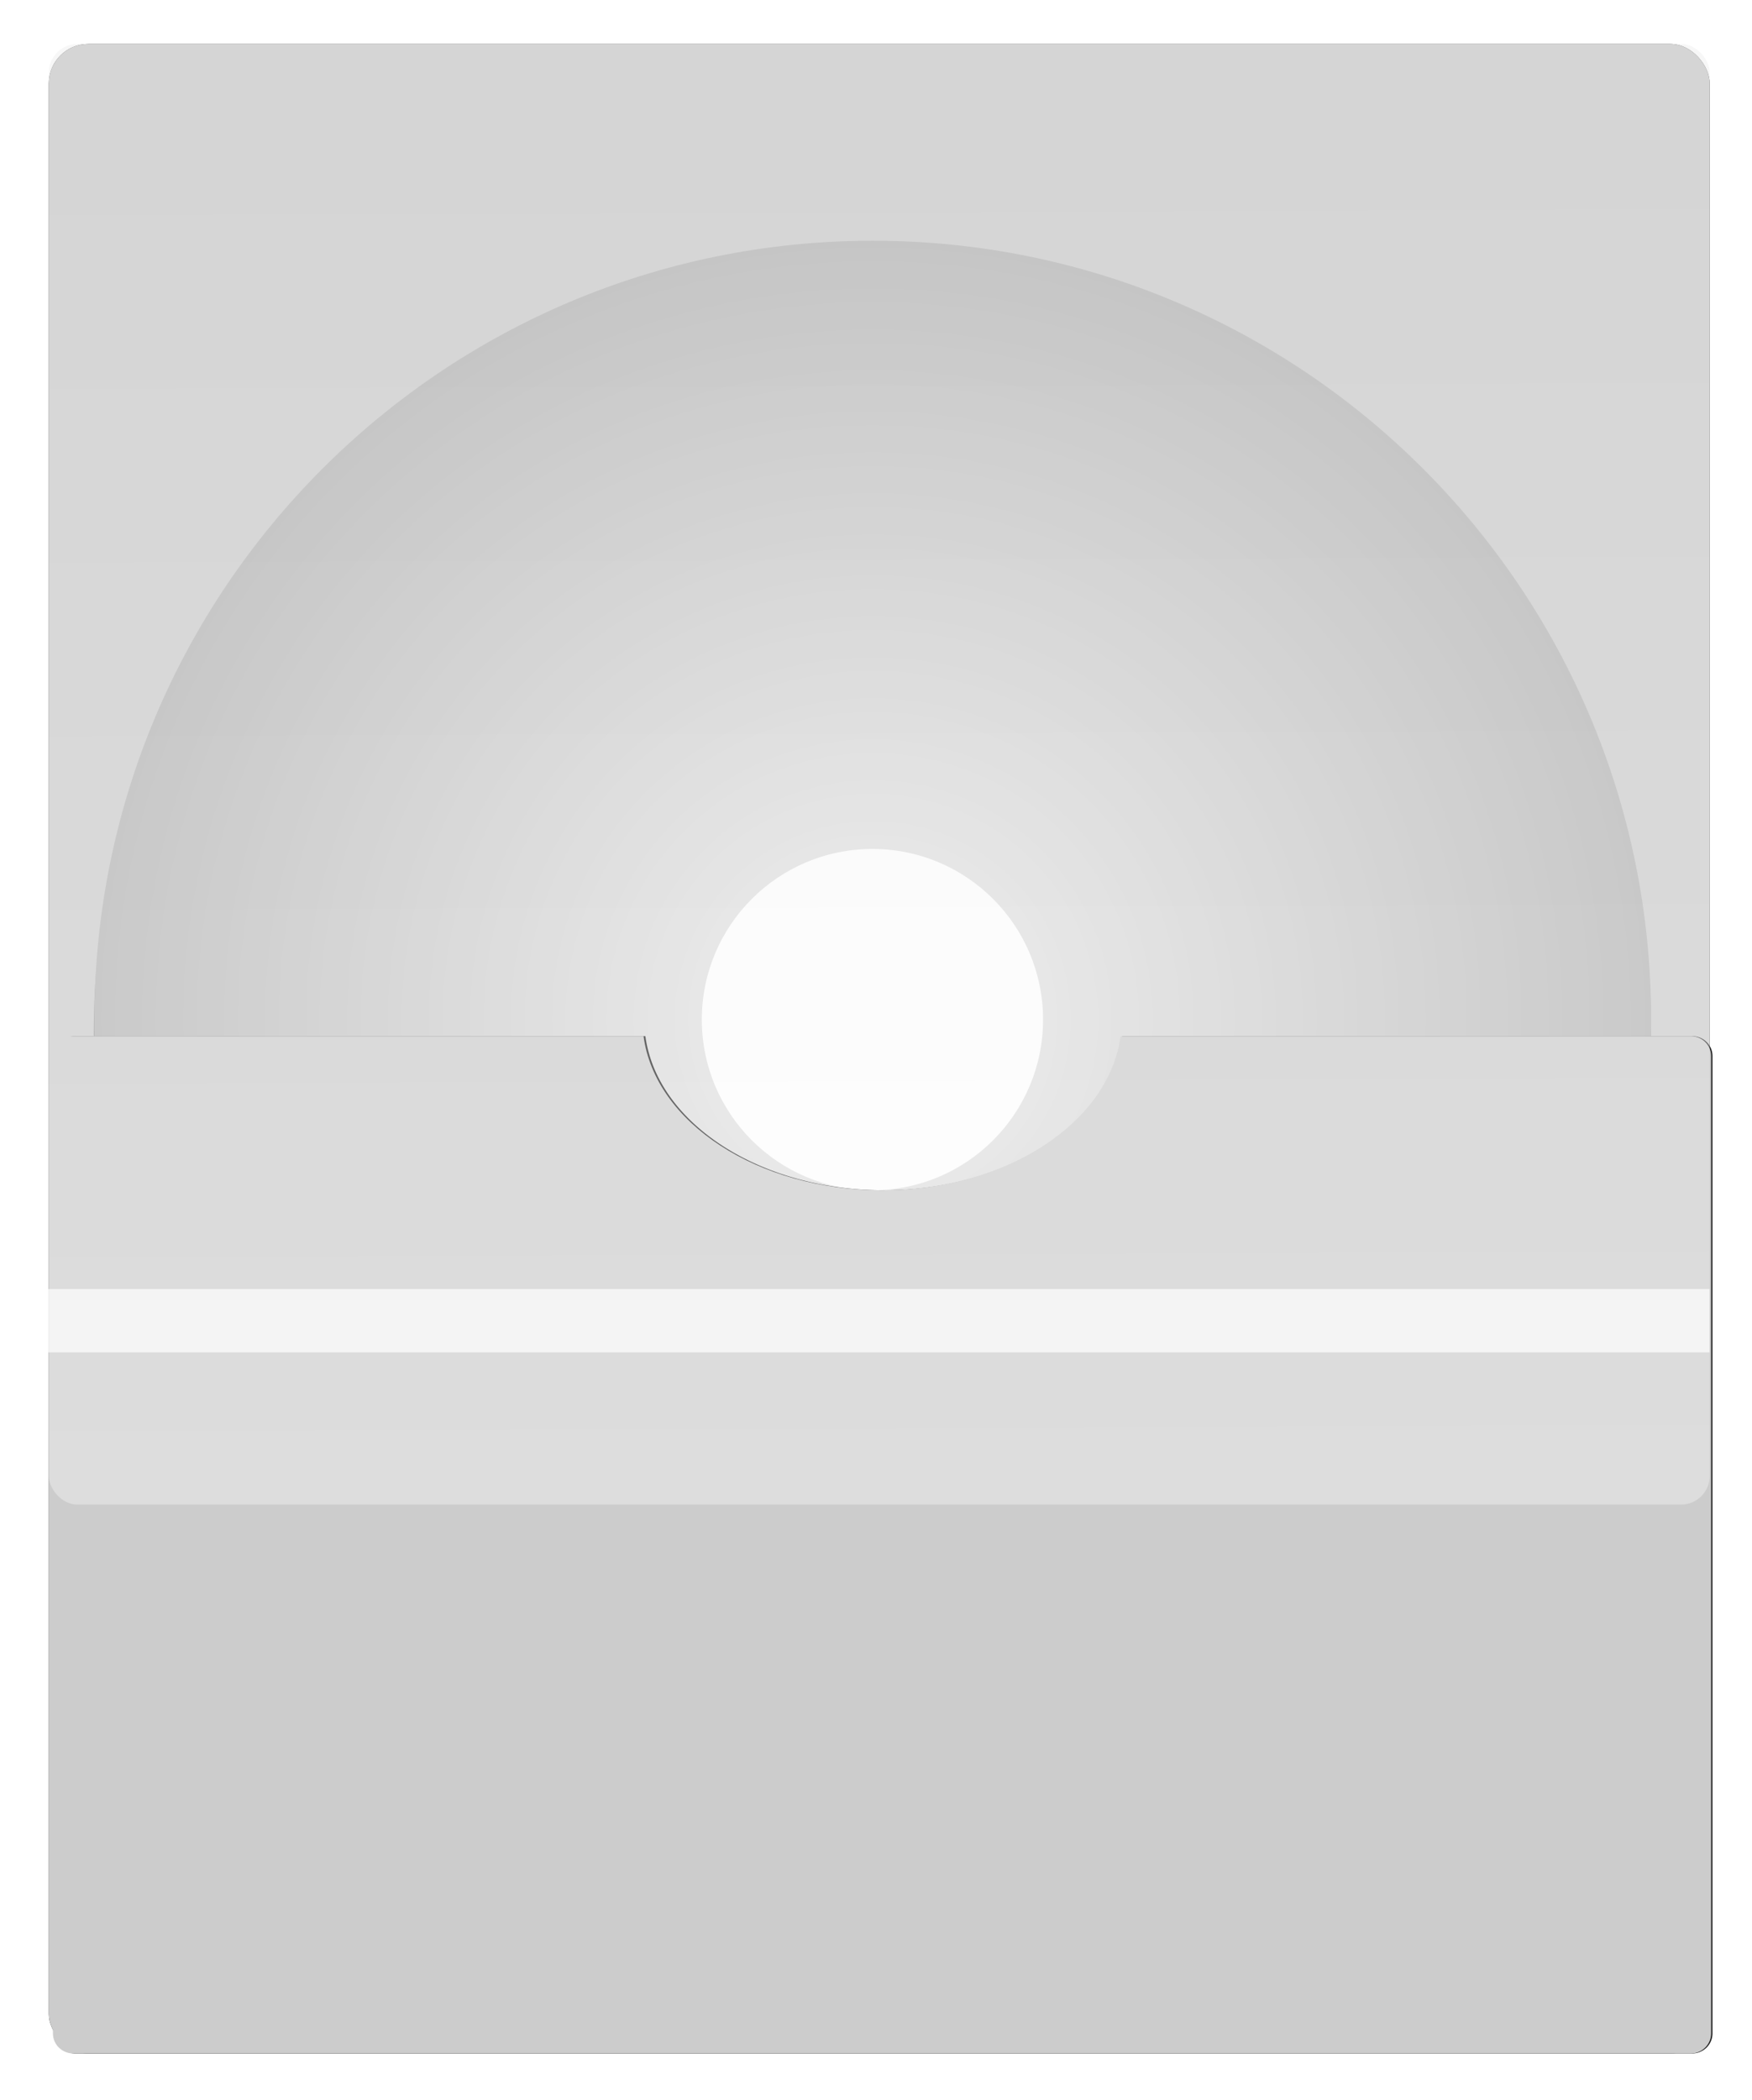
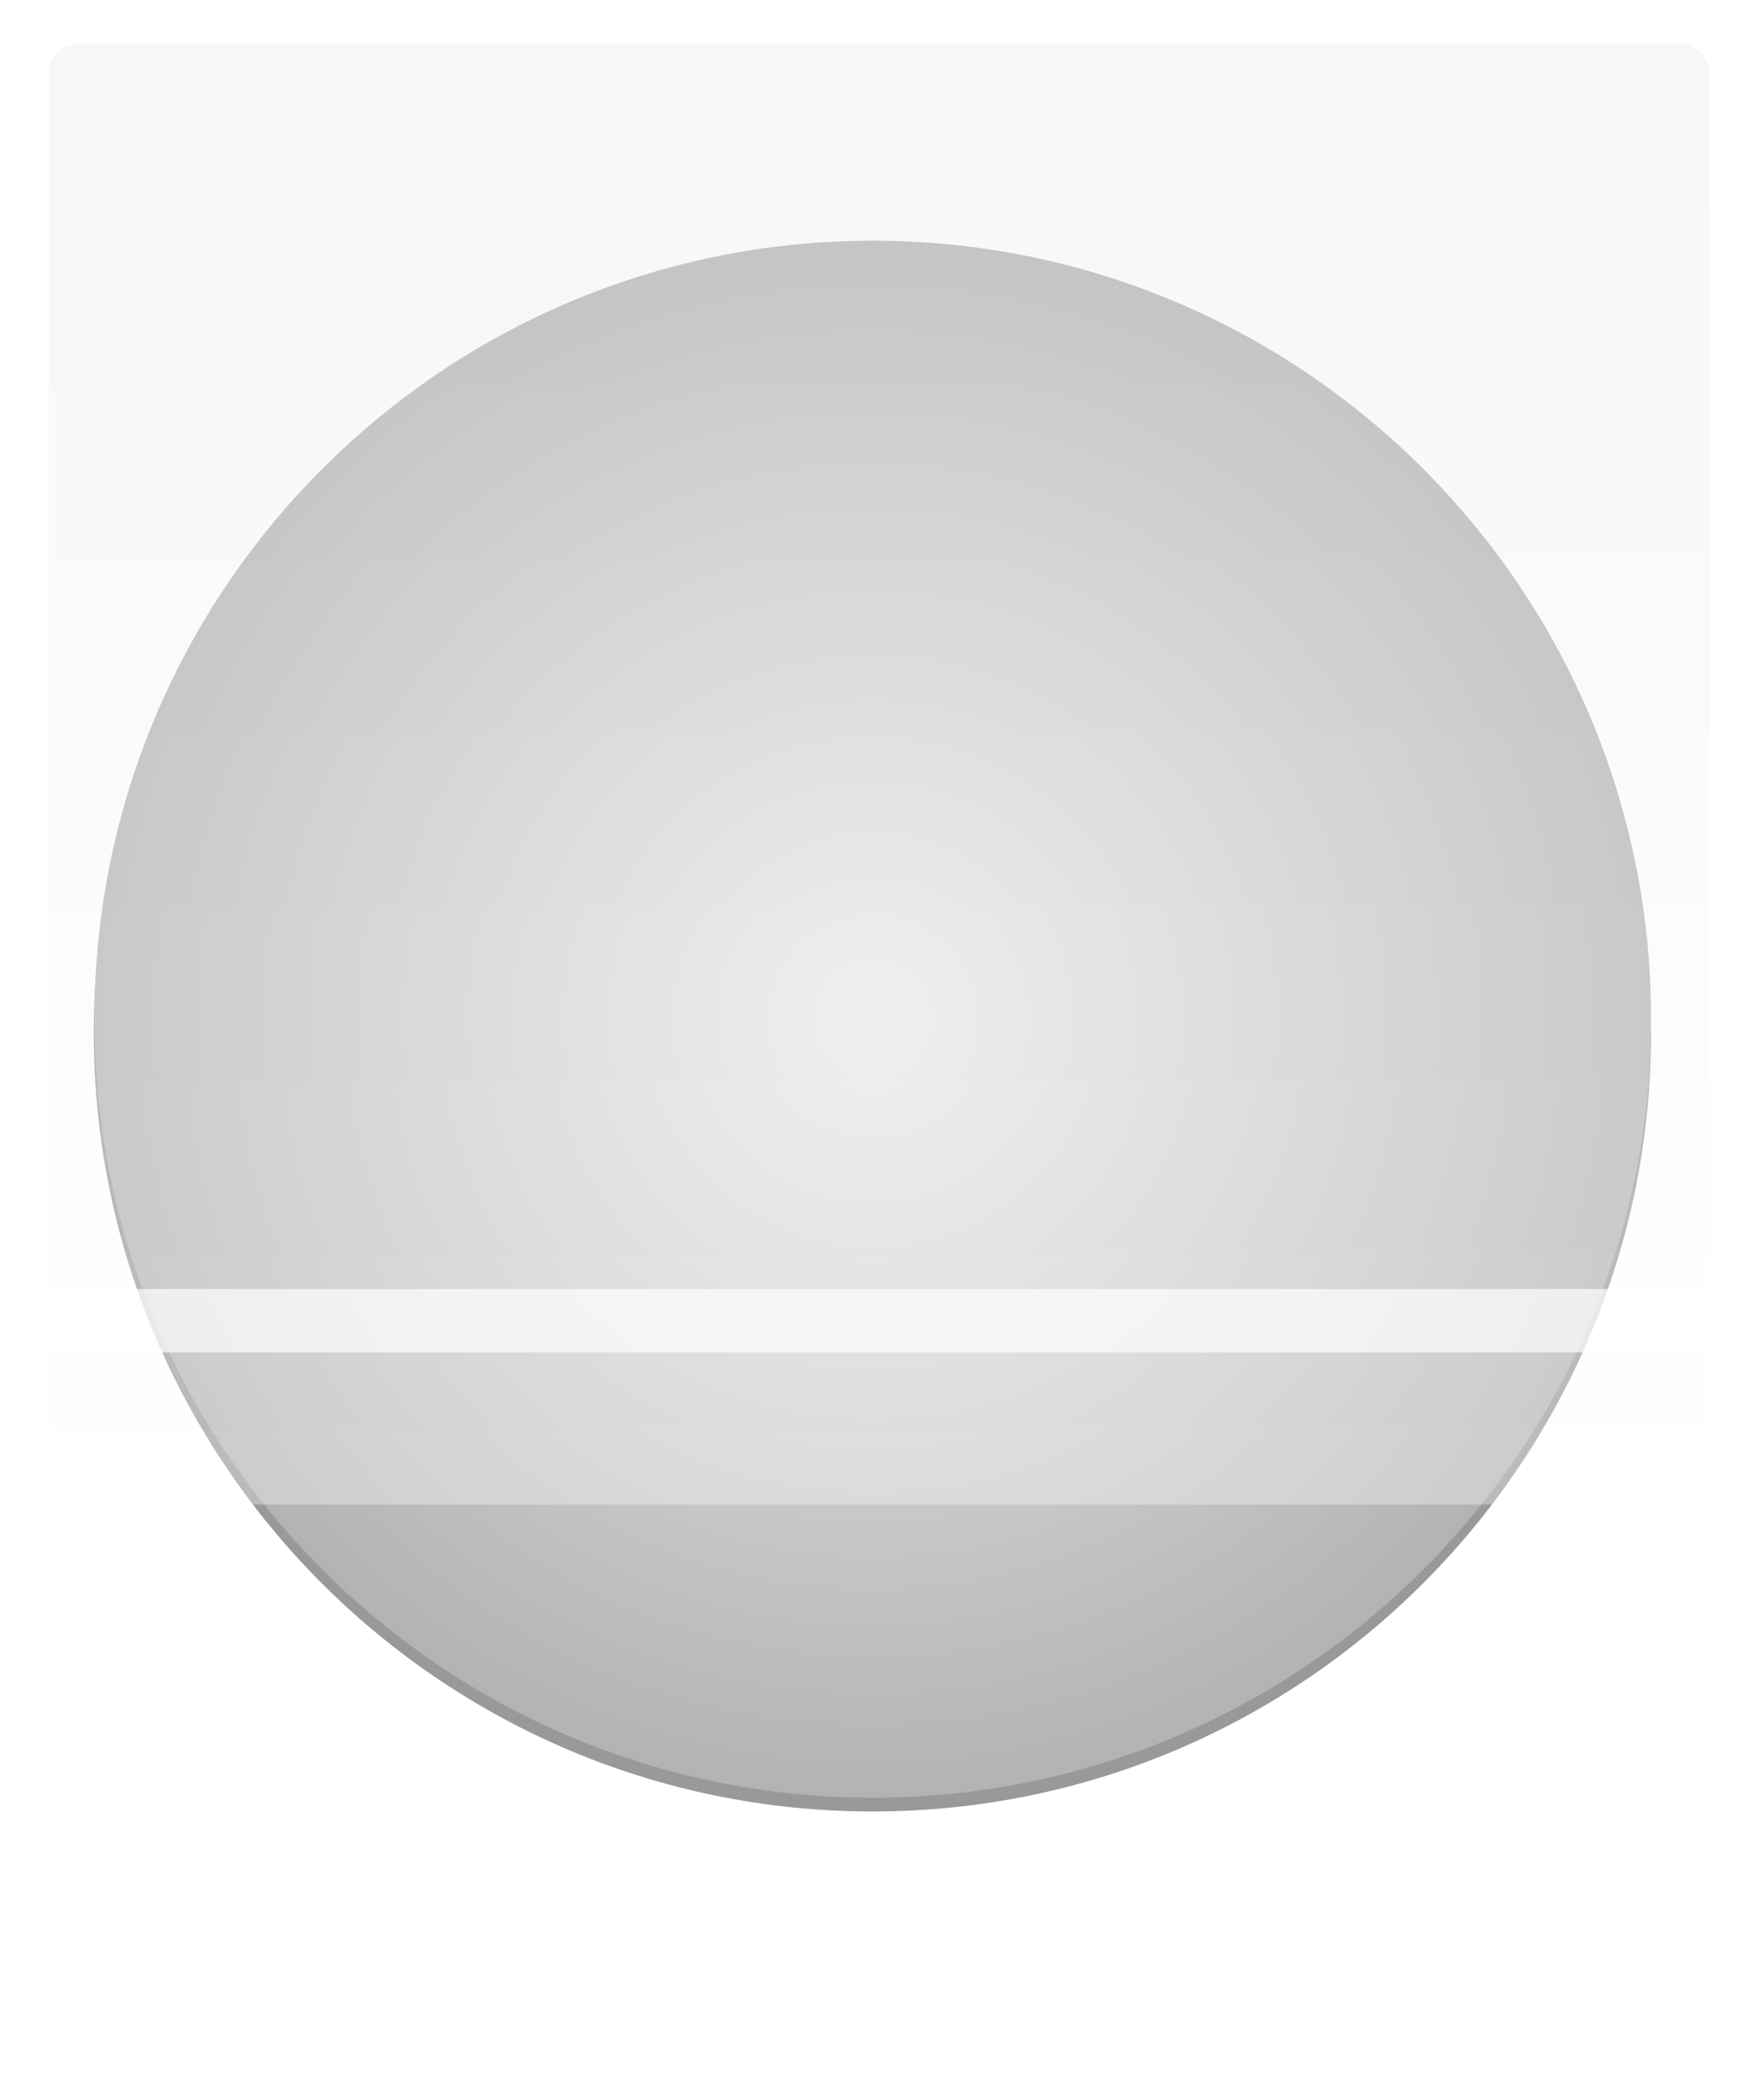
<svg xmlns="http://www.w3.org/2000/svg" viewBox="0 0 177.18 212.33">
  <defs>
    <filter id="a" color-interpolation-filters="sRGB">
      <feGaussianBlur stdDeviation="4.734" />
    </filter>
    <filter id="c" color-interpolation-filters="sRGB">
      <feGaussianBlur stdDeviation="4.574" />
    </filter>
    <radialGradient id="b" gradientUnits="userSpaceOnUse" cy="442.36" cx="-347.14" r="358.57">
      <stop offset="0" stop-color="#ececec" />
      <stop offset="1" stop-color="#b3b3b3" />
    </radialGradient>
    <linearGradient id="d" y2="401.72" gradientUnits="userSpaceOnUse" x2="-880.68" y1="28.76" x1="-882.04">
      <stop offset="0" stop-color="#e6e6e6" />
      <stop offset="1" stop-color="#fff" />
    </linearGradient>
  </defs>
  <g transform="translate(434.336 -5.79) scale(.392)">
-     <rect ry="10.146" height="518.31" width="428.47" y="26.117" x="-1095.4" filter="url(#a)" fill="#1a1a1a" />
-     <rect ry="10.146" height="518.31" width="428.47" y="26.117" x="-1095.4" fill="#ccc" />
    <path d="M-682.037 281.126c0 110.945-89.94 200.885-200.885 200.885s-200.886-89.94-200.886-200.885 89.941-200.885 200.886-200.885 200.885 89.94 200.885 200.885z" fill="#999" />
    <path d="M11.429 442.36c0 198.03-160.54 358.57-358.57 358.57s-358.57-160.54-358.57-358.57 160.54-358.57 358.57-358.57 358.57 160.54 358.57 358.57z" fill="url(#b)" transform="translate(-688.44 29.937) scale(.56)" />
-     <path d="M-838.907 277.765c0 24.31-19.708 44.018-44.018 44.018s-44.018-19.708-44.018-44.018 19.708-44.018 44.018-44.018 44.018 19.708 44.018 44.018z" fill="#fff" />
-     <path d="M-1090.8 282.03c-2.597.262-4.594 2.457-4.594 5.125v252.12c0 2.846 2.28 5.156 5.125 5.156h407.31c2.846 0 5.125-2.31 5.125-5.156v-252.12a5.105 5.105 0 00-5.125-5.125h-143.59c-2.933 22.315-28.698 39.75-60.062 39.75-31.365 0-57.129-17.435-60.062-39.75h-143.59c-.178 0-.358-.018-.531 0z" filter="url(#c)" fill="#1a1a1a" transform="matrix(1.024 0 0 1 27.889 0)" />
-     <path d="M-1089.636 282.03c-2.66.262-4.706 2.457-4.706 5.125v252.12c0 2.846 2.335 5.156 5.25 5.156h417.29c2.915 0 5.25-2.31 5.25-5.156v-252.12c0-2.846-2.335-5.125-5.25-5.125H-818.91c-3.006 22.315-29.401 39.75-61.534 39.75-32.133 0-58.528-17.435-61.533-39.75h-147.108c-.182 0-.367-.018-.544 0z" fill="#ccc" />
    <rect ry="7.375" height="376.74" width="428.47" y="26.117" x="-1095.4" opacity=".333" fill="url(#d)" />
    <rect ry="0" height="16.334" width="429.73" y="347.27" x="-1096.7" opacity=".68" fill="#fff" />
  </g>
</svg>